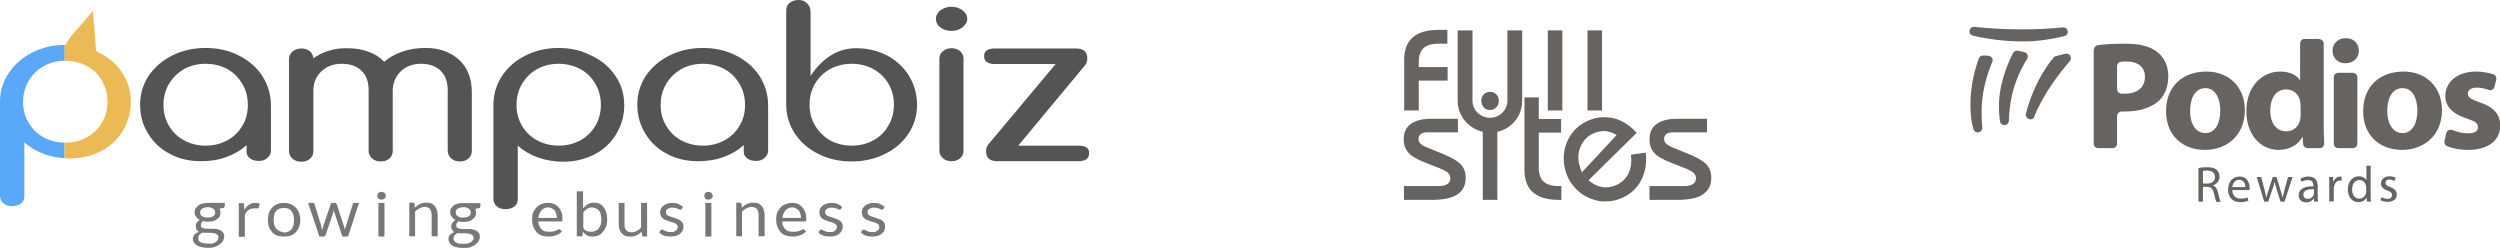
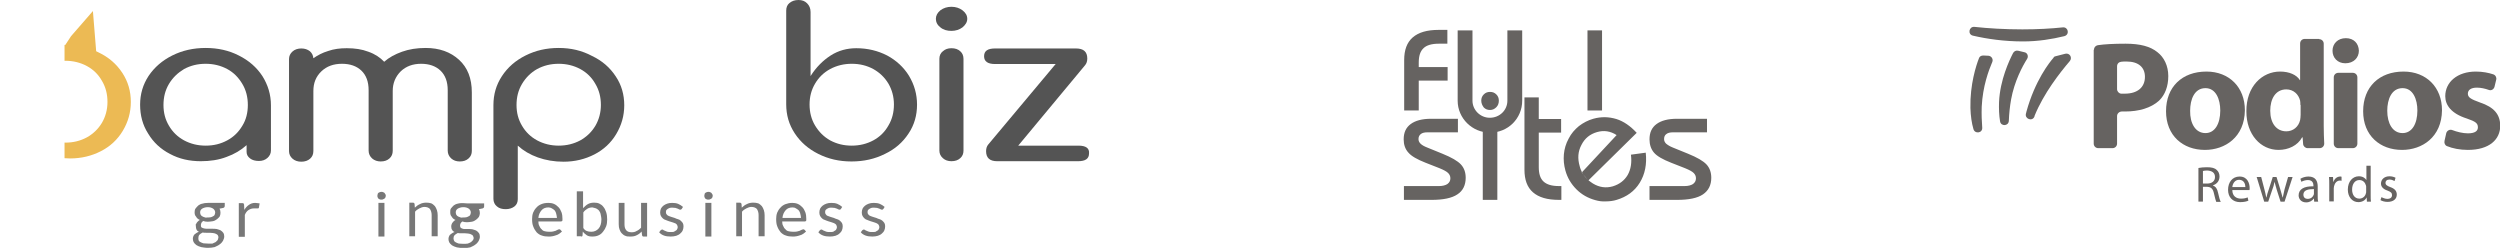
<svg xmlns="http://www.w3.org/2000/svg" version="1.1" id="Capa_1" x="0px" y="0px" viewBox="0 0 995.6 98.7" style="enable-background:new 0 0 995.6 98.7;" xml:space="preserve">
  <style type="text/css">
	.st0{fill-rule:evenodd;clip-rule:evenodd;fill:#545454;}
	.st1{fill-rule:evenodd;clip-rule:evenodd;fill:#5AA8FA;}
	.st2{fill-rule:evenodd;clip-rule:evenodd;fill:#777777;}
	.st3{fill-rule:evenodd;clip-rule:evenodd;fill:#ECBA54;}
	.st4{fill-rule:evenodd;clip-rule:evenodd;fill:#666361;}
	.st5{fill:#666361;}
</style>
  <g>
    <g>
      <path class="st0" d="M81.9,58c-3.1,0-6-0.7-8.6-2.1c-2.6-1.4-4.6-3.4-6-5.8c-1.5-2.5-2.2-5.2-2.2-8.3c0-3.1,0.7-5.9,2.2-8.4    c1.5-2.5,3.5-4.4,6-5.9c2.6-1.4,5.4-2.1,8.6-2.1c3.1,0,6,0.7,8.6,2.1c2.6,1.4,4.5,3.4,6,5.9c1.5,2.5,2.2,5.3,2.2,8.4    c0,3.1-0.7,5.9-2.2,8.3c-1.5,2.5-3.4,4.4-6,5.8C87.9,57.3,85.1,58,81.9,58z M81.9,19.1c-4.9,0-9.3,1-13.3,3c-4,2-7.1,4.7-9.4,8.1    c-2.3,3.5-3.4,7.3-3.4,11.5c0,4.2,1,8.1,3.2,11.5c2.1,3.5,5,6.2,8.7,8.1c3.7,2,7.8,2.9,12.3,2.9c3.6,0,7.1-0.5,10.2-1.7    c3.1-1.1,5.8-2.7,8-4.7v2.7c0,1.1,0.5,1.9,1.4,2.6c0.9,0.7,2.1,1,3.5,1c1.4,0,2.5-0.4,3.4-1.2c0.9-0.8,1.4-1.8,1.4-3V41.9    c0-4.2-1.2-8.1-3.4-11.6c-2.3-3.5-5.4-6.2-9.4-8.2C91.2,20.1,86.8,19.1,81.9,19.1z" />
      <path class="st0" d="M169.5,19.1c-3.5,0-6.6,0.5-9.4,1.5c-2.8,1-5.2,2.3-7.1,4c-1.6-1.7-3.7-3.1-6.3-4c-2.6-1-5.4-1.4-8.6-1.4    c-2.7,0-5.1,0.3-7.4,1.1c-2.3,0.7-4.2,1.7-5.9,2.9c-0.1-1.2-0.6-2.1-1.4-2.8c-0.9-0.7-2-1.1-3.4-1.1c-1.4,0-2.6,0.4-3.5,1.2    s-1.4,1.8-1.4,3v36.7c0,1.2,0.5,2.2,1.4,3c0.9,0.8,2.1,1.2,3.5,1.2c1.4,0,2.6-0.4,3.5-1.2c0.9-0.8,1.3-1.8,1.3-3.1V36.2    c0-3.1,1-5.7,3.2-7.8c2.1-2,4.8-3,8.2-3c3.2,0,5.8,0.9,7.7,2.7c1.9,1.8,2.9,4.4,2.9,7.8V60c0,1.2,0.5,2.3,1.4,3.1    c0.9,0.8,2.1,1.2,3.4,1.2c1.5,0,2.6-0.4,3.5-1.2c0.9-0.8,1.3-1.8,1.3-3.1V36.2c0-3.1,1.1-5.7,3.2-7.8c2.1-2,4.8-3,8.1-3    c3.2,0,5.8,0.9,7.7,2.7c1.9,1.8,2.9,4.4,2.9,7.8V60c0,1.2,0.5,2.3,1.4,3.1c0.9,0.8,2,1.2,3.4,1.2c1.5,0,2.6-0.4,3.5-1.2    c0.9-0.8,1.3-1.8,1.3-3V36.8c0-5.6-1.7-9.9-5.1-13C179.4,20.7,175,19.1,169.5,19.1z" />
      <path class="st0" d="M222.5,58c-3.1,0-6-0.7-8.6-2.1c-2.6-1.4-4.6-3.4-6-5.8c-1.5-2.5-2.2-5.2-2.2-8.3c0-3.1,0.7-5.9,2.2-8.4    s3.5-4.5,6-5.9c2.6-1.4,5.4-2.1,8.6-2.1c3.1,0,6,0.7,8.6,2.1c2.6,1.4,4.6,3.4,6,5.9c1.5,2.5,2.2,5.3,2.2,8.4    c0,3.1-0.8,5.9-2.2,8.3c-1.5,2.5-3.5,4.4-6,5.8C228.5,57.3,225.6,58,222.5,58z M222.5,19.1c-4.9,0-9.2,1-13.2,3    c-4,2-7.1,4.7-9.4,8.2c-2.3,3.5-3.4,7.3-3.4,11.6v37.3c0,1.2,0.5,2.3,1.4,3c0.9,0.8,2.1,1.1,3.5,1.1c1.4,0,2.6-0.4,3.5-1.1    c0.9-0.7,1.3-1.7,1.3-2.9V58c2.2,2,4.9,3.6,8,4.7c3.1,1.1,6.5,1.7,10.2,1.7c4.5,0,8.6-1,12.3-2.9c3.7-1.9,6.6-4.6,8.7-8.1    c2.1-3.5,3.2-7.3,3.2-11.5s-1.1-8.1-3.4-11.5c-2.3-3.5-5.4-6.2-9.4-8.1C231.7,20.1,227.3,19.1,222.5,19.1z" />
-       <path class="st0" d="M279.9,58c-3.1,0-6-0.7-8.6-2.1c-2.6-1.4-4.6-3.4-6-5.8c-1.5-2.5-2.2-5.2-2.2-8.3c0-3.1,0.7-5.9,2.2-8.4    c1.5-2.5,3.5-4.4,6-5.9c2.6-1.4,5.4-2.1,8.6-2.1c3.1,0,6,0.7,8.6,2.1c2.6,1.4,4.5,3.4,6,5.9c1.5,2.5,2.2,5.3,2.2,8.4    c0,3.1-0.7,5.9-2.2,8.3c-1.5,2.5-3.4,4.4-6,5.8C285.9,57.3,283.1,58,279.9,58z M279.9,19.1c-4.9,0-9.3,1-13.3,3    c-4,2-7.1,4.7-9.4,8.1c-2.3,3.5-3.4,7.3-3.4,11.5c0,4.2,1.1,8.1,3.2,11.5c2.1,3.5,5,6.2,8.7,8.1c3.7,2,7.8,2.9,12.3,2.9    c3.6,0,7-0.5,10.2-1.7c3.1-1.1,5.8-2.7,8-4.7v2.7c0,1.1,0.5,1.9,1.4,2.6c0.9,0.7,2.1,1,3.5,1c1.4,0,2.5-0.4,3.4-1.2    c0.9-0.8,1.4-1.8,1.4-3V41.9c0-4.2-1.2-8.1-3.4-11.6c-2.3-3.5-5.4-6.2-9.4-8.2C289.2,20.1,284.8,19.1,279.9,19.1z" />
      <path class="st0" d="M339.2,58c3.1,0,6-0.7,8.6-2.1c2.6-1.4,4.6-3.4,6-5.9c1.5-2.5,2.2-5.3,2.2-8.4c0-3.1-0.8-5.9-2.2-8.3    c-1.5-2.5-3.5-4.4-6-5.8c-2.6-1.4-5.4-2.1-8.6-2.1c-3.1,0-6,0.7-8.6,2.1c-2.6,1.4-4.6,3.4-6,5.8c-1.5,2.5-2.2,5.3-2.2,8.3    c0,3.1,0.7,5.9,2.2,8.4c1.5,2.5,3.5,4.5,6,5.9C333.2,57.3,336,58,339.2,58z M318,0c1.4,0,2.5,0.4,3.4,1.3s1.4,2,1.4,3.5v25.5    c2.2-3.5,4.9-6.2,8-8.2c3.1-2,6.6-2.9,10.2-2.9c4.5,0,8.6,1,12.3,2.9c3.7,2,6.6,4.7,8.7,8.1c2.1,3.5,3.2,7.3,3.2,11.5    c0,4.2-1.1,8.1-3.4,11.5c-2.3,3.5-5.4,6.2-9.4,8.1c-4,2-8.4,3-13.3,3c-4.9,0-9.2-1-13.2-3c-4-2-7.1-4.7-9.4-8.2    c-2.3-3.5-3.4-7.3-3.4-11.6V4.2c0-1.2,0.4-2.3,1.3-3C315.4,0.4,316.5,0,318,0z" />
      <path class="st0" d="M378.9,2.7c-1.7,0-3.2,0.5-4.4,1.4c-1.2,1-1.8,2.1-1.8,3.4c0,1.3,0.6,2.5,1.8,3.4c1.2,1,2.7,1.4,4.4,1.4    c1.7,0,3.2-0.5,4.4-1.4c1.2-1,1.9-2.1,1.9-3.4c0-1.3-0.6-2.4-1.9-3.4C382.1,3.2,380.6,2.7,378.9,2.7z M374.1,23.4V60    c0,1.2,0.5,2.2,1.4,3c0.9,0.8,2,1.2,3.4,1.2c1.5,0,2.6-0.4,3.5-1.2c0.9-0.8,1.3-1.8,1.3-3V23.4c0-1.3-0.5-2.3-1.3-3    c-0.9-0.8-2-1.2-3.5-1.2c-1.4,0-2.5,0.4-3.4,1.2C374.6,21.1,374.1,22.1,374.1,23.4z" />
      <path class="st0" d="M429.5,58h-24l26.6-32c0.6-0.7,0.9-1.6,0.9-2.7c0-2.7-1.5-4-4.5-4h-32.2c-3,0-4.4,1-4.4,3.1    c0,2.1,1.5,3.1,4.4,3.1h24.1l-26.8,32c-0.6,0.7-0.9,1.6-0.9,2.7c0,2.7,1.5,4,4.4,4h32.2c3,0,4.4-1,4.4-3.1    C433.9,59,432.4,58,429.5,58z" />
    </g>
-     <path class="st1" d="M17.5,26.3c2.5-1.4,5.2-2.1,8.3-2.1v-6.3c-4.7,0-9,1-12.9,3c-4,2-7.1,4.7-9.4,8.2C1.1,32.5,0,36.4,0,40.6V78   c0,1.3,0.5,2.3,1.4,3c0.9,0.8,2.1,1.1,3.5,1.1c1.4,0,2.6-0.4,3.5-1.1c0.9-0.7,1.3-1.7,1.3-2.9V56.7c2.2,2,4.9,3.6,8,4.7   c2.5,0.9,5.2,1.4,8,1.6v-6.2c-3,0-5.8-0.7-8.3-2.1c-2.6-1.4-4.6-3.4-6-5.8c-1.5-2.5-2.2-5.2-2.2-8.3c0-3.1,0.7-5.9,2.2-8.4   C12.9,29.7,14.9,27.7,17.5,26.3z" />
    <g>
      <path class="st2" d="M81.4,86.5c-0.4-0.1-0.6-0.2-0.9-0.4c-0.3-0.1-0.4-0.4-0.6-0.6c-0.1-0.3-0.2-0.6-0.2-0.9    c0-0.6,0.2-1.1,0.8-1.5c0.5-0.3,1.3-0.6,2.2-0.6c0.9,0,1.6,0.2,2.2,0.6c0.5,0.4,0.8,0.9,0.8,1.5c0,0.3-0.1,0.6-0.2,0.9    c-0.1,0.3-0.3,0.5-0.6,0.6c-0.3,0.2-0.6,0.3-0.9,0.4c-0.4,0.1-0.8,0.1-1.3,0.1C82.2,86.7,81.8,86.7,81.4,86.5z M86.7,95.6    c-0.2,0.2-0.5,0.5-0.8,0.8c-0.4,0.2-0.8,0.4-1.3,0.6C84,97,83.5,97,82.8,97c-0.7,0-1.3-0.1-1.8-0.1c-0.5-0.2-0.9-0.3-1.2-0.5    c-0.4-0.2-0.6-0.4-0.7-0.7C79,95.4,79,95.1,79,94.8c0-0.6,0.1-0.9,0.4-1.3c0.3-0.3,0.7-0.6,1.3-0.9c0.4,0.1,0.9,0.1,1.4,0.1h1.4    c0.4,0,0.9,0.1,1.3,0.1c0.4,0.1,0.8,0.1,1.1,0.3c0.3,0.1,0.6,0.3,0.8,0.5c0.1,0.3,0.3,0.6,0.3,0.8C87,94.8,86.8,95.2,86.7,95.6z     M80.6,81.1c-0.6,0.1-1.2,0.4-1.6,0.7c-0.4,0.4-0.8,0.8-1.1,1.2c-0.3,0.4-0.4,0.9-0.4,1.5c0,0.7,0.1,1.3,0.6,1.8    c0.3,0.6,0.8,1,1.5,1.3c-0.3,0.1-0.6,0.4-0.8,0.6c-0.2,0.2-0.4,0.4-0.5,0.6c-0.1,0.3-0.3,0.5-0.4,0.7C78,89.7,78,89.9,78,90.1    c0,0.6,0.1,1,0.3,1.4c0.2,0.4,0.5,0.6,0.9,0.8c-0.8,0.3-1.3,0.7-1.8,1.1c-0.4,0.5-0.6,1.1-0.6,1.7c0,0.4,0.1,0.9,0.3,1.3    c0.2,0.4,0.6,0.8,1.1,1.2c0.5,0.3,1.1,0.6,1.9,0.8c0.7,0.1,1.6,0.3,2.7,0.3c1,0,1.8-0.1,2.7-0.3c0.8-0.4,1.4-0.6,2-1.1    c0.6-0.4,1-0.9,1.3-1.4c0.3-0.6,0.5-1.2,0.5-1.7s-0.1-1.1-0.4-1.5c-0.3-0.4-0.6-0.7-1.1-1c-0.4-0.2-0.9-0.3-1.5-0.5    c-0.6-0.1-1.1-0.1-1.7-0.1h-1.7c-0.6,0-1.1,0-1.5-0.1c-0.4-0.1-0.8-0.2-1.1-0.4c-0.3-0.2-0.3-0.6-0.3-1c0-0.3,0.1-0.5,0.2-0.8    c0.1-0.3,0.4-0.5,0.7-0.8c0.6,0.2,1.1,0.3,1.8,0.3c0.7,0,1.3-0.1,2-0.2c0.6-0.1,1.2-0.4,1.7-0.8c0.4-0.3,0.8-0.7,1.1-1.1    c0.2-0.4,0.3-1,0.3-1.5c0-0.6-0.1-1.1-0.4-1.6l1.5-0.3c0.3-0.1,0.6-0.3,0.6-0.8v-1.2h-3.7h-1.4h-1.6    C81.9,80.8,81.2,80.9,80.6,81.1z" />
      <path class="st2" d="M97.5,94.2v-8.6c0.3-0.8,0.8-1.5,1.4-1.9c0.6-0.4,1.3-0.7,2.1-0.7h1.1h0.6c0.2,0,0.4-0.1,0.4-0.3l0.3-1.7    c-0.3,0-0.6-0.1-0.8-0.1c-0.3,0-0.6-0.1-1-0.1c-1,0-1.8,0.3-2.5,0.8c-0.7,0.5-1.3,1.1-1.8,2l-0.1-2.1c-0.1-0.2-0.1-0.3-0.2-0.5    c-0.1-0.1-0.3-0.1-0.5-0.1h-1.4v13.4H97.5z" />
-       <path class="st2" d="M111.3,92c-0.5-0.2-0.9-0.6-1.3-1c-0.4-0.4-0.6-0.9-0.8-1.5c-0.1-0.6-0.2-1.3-0.2-2c0-0.7,0.1-1.4,0.2-2    c0.1-0.6,0.4-1.1,0.8-1.5c0.3-0.4,0.8-0.7,1.3-0.9c0.5-0.2,1.1-0.3,1.8-0.3c1.3,0,2.3,0.4,3,1.3c0.6,0.8,1,2,1,3.6    c0,1.5-0.3,2.7-1,3.6c-0.7,0.8-1.7,1.3-3,1.3C112.4,92.3,111.8,92.3,111.3,92z M110.4,81.3c-0.8,0.3-1.5,0.8-2,1.4    c-0.6,0.6-1.1,1.3-1.3,2.1c-0.3,0.8-0.4,1.7-0.4,2.7c0,1.1,0.1,2,0.4,2.8c0.3,0.8,0.8,1.6,1.3,2.2c0.6,0.6,1.2,1.1,2,1.3    c0.8,0.3,1.7,0.4,2.7,0.4c1,0,1.8-0.1,2.7-0.4c0.8-0.3,1.5-0.8,2-1.3c0.6-0.6,1-1.3,1.3-2.2s0.5-1.7,0.5-2.8c0-1-0.2-1.9-0.5-2.7    s-0.7-1.5-1.3-2.1c-0.6-0.6-1.3-1.1-2-1.4c-0.8-0.3-1.7-0.5-2.7-0.5C112,80.8,111.1,81,110.4,81.3z" />
-       <path class="st2" d="M127.2,94.2h1.8c0.3,0,0.4-0.1,0.6-0.4l3.1-9.1c0-0.2,0.1-0.4,0.1-0.6c0-0.2,0.1-0.4,0.1-0.6    c0,0.2,0.1,0.4,0.1,0.6c0,0.2,0.1,0.4,0.2,0.6l3,9.1c0.1,0.3,0.2,0.4,0.5,0.4h1.9l4.4-13.4h-1.8c-0.2,0-0.3,0.1-0.5,0.1    c-0.1,0.1-0.2,0.2-0.2,0.4l-2.7,8.6c-0.1,0.3-0.2,0.6-0.3,0.9c-0.1,0.3-0.1,0.6-0.1,0.9l-0.2-0.8c-0.1-0.3-0.2-0.6-0.3-1l-2.8-8.6    c-0.1-0.1-0.1-0.2-0.3-0.4c-0.1-0.1-0.3-0.1-0.4-0.1h-1c-0.2,0-0.3,0.1-0.5,0.1c-0.1,0.1-0.2,0.2-0.2,0.4l-2.9,8.6    c-0.1,0.3-0.2,0.7-0.3,1c-0.1,0.3-0.2,0.6-0.2,0.8l-0.2-0.8c-0.1-0.3-0.1-0.6-0.2-1l-2.6-8.6c-0.1-0.1-0.1-0.2-0.3-0.4    c-0.1-0.1-0.3-0.1-0.4-0.1h-1.9L127.2,94.2z" />
      <path class="st2" d="M153.5,77.4c-0.1-0.2-0.3-0.4-0.4-0.6c-0.1-0.1-0.4-0.2-0.6-0.3c-0.2-0.1-0.4-0.1-0.6-0.1    c-0.3,0-0.5,0.1-0.6,0.1c-0.2,0.1-0.4,0.2-0.6,0.3c-0.1,0.1-0.3,0.3-0.3,0.6c-0.1,0.2-0.1,0.4-0.1,0.6c0,0.2,0,0.4,0.1,0.6    c0.1,0.2,0.2,0.3,0.3,0.5c0.1,0.1,0.4,0.3,0.6,0.3c0.1,0.1,0.3,0.1,0.6,0.1c0.2,0,0.4,0,0.6-0.1c0.2-0.1,0.4-0.2,0.6-0.3    c0.1-0.1,0.3-0.3,0.4-0.5c0.1-0.2,0.1-0.4,0.1-0.6C153.7,77.8,153.6,77.6,153.5,77.4z M150.7,80.8v13.4h2.4V80.8H150.7z" />
      <path class="st2" d="M165.3,94.2v-9.9c0.5-0.6,1.1-1,1.7-1.3c0.6-0.3,1.3-0.6,2-0.6c1,0,1.7,0.3,2.2,0.8c0.4,0.6,0.7,1.4,0.7,2.4    v8.5h2.4v-8.4c0-0.7-0.1-1.4-0.3-2c-0.2-0.6-0.5-1.2-0.8-1.6c-0.4-0.4-0.8-0.8-1.4-1.1c-0.6-0.2-1.3-0.3-2-0.3    c-1,0-1.9,0.2-2.6,0.6c-0.7,0.3-1.4,0.8-2,1.4l-0.1-1.5c-0.1-0.3-0.3-0.5-0.7-0.5h-1.4v13.4H165.3z" />
-       <path class="st2" d="M183.2,86.5c-0.4-0.1-0.6-0.2-0.9-0.4c-0.3-0.1-0.4-0.4-0.6-0.6c-0.1-0.3-0.2-0.6-0.2-0.9    c0-0.6,0.2-1.1,0.8-1.5c0.5-0.3,1.3-0.6,2.2-0.6c0.9,0,1.6,0.2,2.2,0.6c0.5,0.4,0.8,0.9,0.8,1.5c0,0.3-0.1,0.6-0.2,0.9    c-0.1,0.3-0.3,0.5-0.6,0.6c-0.3,0.2-0.6,0.3-0.9,0.4c-0.4,0.1-0.8,0.1-1.3,0.1C184,86.7,183.5,86.7,183.2,86.5z M188.4,95.6    c-0.2,0.2-0.5,0.5-0.8,0.8c-0.3,0.2-0.8,0.4-1.3,0.6c-0.6,0.1-1.1,0.1-1.8,0.1c-0.7,0-1.3-0.1-1.8-0.1c-0.5-0.2-0.9-0.3-1.2-0.5    c-0.4-0.2-0.6-0.4-0.7-0.7c-0.1-0.3-0.2-0.6-0.2-0.8c0-0.6,0.1-0.9,0.4-1.3c0.3-0.3,0.7-0.6,1.3-0.9c0.4,0.1,0.9,0.1,1.4,0.1h1.4    c0.4,0,0.9,0.1,1.3,0.1c0.4,0.1,0.8,0.1,1.1,0.3c0.3,0.1,0.6,0.3,0.8,0.5c0.1,0.3,0.3,0.6,0.3,0.8    C188.7,94.8,188.6,95.2,188.4,95.6z M182.3,81.1c-0.6,0.1-1.2,0.4-1.6,0.7c-0.4,0.4-0.8,0.8-1.1,1.2c-0.3,0.4-0.3,0.9-0.3,1.5    c0,0.7,0.1,1.3,0.6,1.8c0.3,0.6,0.8,1,1.5,1.3c-0.3,0.1-0.6,0.4-0.8,0.6c-0.2,0.2-0.3,0.4-0.5,0.6c-0.1,0.3-0.3,0.5-0.3,0.7    c-0.1,0.3-0.1,0.5-0.1,0.7c0,0.6,0.1,1,0.4,1.4c0.2,0.4,0.5,0.6,0.9,0.8c-0.8,0.3-1.3,0.7-1.8,1.1c-0.4,0.5-0.6,1.1-0.6,1.7    c0,0.4,0.1,0.9,0.3,1.3c0.2,0.4,0.6,0.8,1.1,1.2c0.5,0.3,1.1,0.6,1.9,0.8c0.7,0.1,1.6,0.3,2.7,0.3c1,0,1.8-0.1,2.7-0.3    c0.8-0.4,1.4-0.6,2-1.1c0.6-0.4,1-0.9,1.3-1.4c0.3-0.6,0.5-1.2,0.5-1.7s-0.1-1.1-0.4-1.5c-0.3-0.4-0.6-0.7-1.1-1    c-0.4-0.2-0.9-0.3-1.5-0.5c-0.6-0.1-1.1-0.1-1.7-0.1h-1.7c-0.6,0-1.1,0-1.5-0.1c-0.4-0.1-0.8-0.2-1.1-0.4s-0.4-0.6-0.4-1    c0-0.3,0.1-0.5,0.2-0.8c0.1-0.3,0.4-0.5,0.7-0.8c0.6,0.2,1.1,0.3,1.8,0.3c0.7,0,1.3-0.1,2-0.2c0.6-0.1,1.2-0.4,1.7-0.8    c0.4-0.3,0.8-0.7,1.1-1.1c0.2-0.4,0.4-1,0.4-1.5c0-0.6-0.1-1.1-0.4-1.6l1.5-0.3c0.3-0.1,0.6-0.3,0.6-0.8v-1.2h-3.7h-1.4h-1.6    C183.7,80.8,183,80.9,182.3,81.1z" />
+       <path class="st2" d="M183.2,86.5c-0.4-0.1-0.6-0.2-0.9-0.4c-0.3-0.1-0.4-0.4-0.6-0.6c-0.1-0.3-0.2-0.6-0.2-0.9    c0-0.6,0.2-1.1,0.8-1.5c0.5-0.3,1.3-0.6,2.2-0.6c0.9,0,1.6,0.2,2.2,0.6c0.5,0.4,0.8,0.9,0.8,1.5c0,0.3-0.1,0.6-0.2,0.9    c-0.1,0.3-0.3,0.5-0.6,0.6c-0.3,0.2-0.6,0.3-0.9,0.4c-0.4,0.1-0.8,0.1-1.3,0.1C184,86.7,183.5,86.7,183.2,86.5z M188.4,95.6    c-0.2,0.2-0.5,0.5-0.8,0.8c-0.3,0.2-0.8,0.4-1.3,0.6c-0.6,0.1-1.1,0.1-1.8,0.1c-0.7,0-1.3-0.1-1.8-0.1c-0.5-0.2-0.9-0.3-1.2-0.5    c-0.4-0.2-0.6-0.4-0.7-0.7c-0.1-0.3-0.2-0.6-0.2-0.8c0-0.6,0.1-0.9,0.4-1.3c0.3-0.3,0.7-0.6,1.3-0.9c0.4,0.1,0.9,0.1,1.4,0.1h1.4    c0.4,0,0.9,0.1,1.3,0.1c0.4,0.1,0.8,0.1,1.1,0.3c0.3,0.1,0.6,0.3,0.8,0.5c0.1,0.3,0.3,0.6,0.3,0.8    C188.7,94.8,188.6,95.2,188.4,95.6z M182.3,81.1c-0.6,0.1-1.2,0.4-1.6,0.7c-0.4,0.4-0.8,0.8-1.1,1.2c-0.3,0.4-0.3,0.9-0.3,1.5    c0,0.7,0.1,1.3,0.6,1.8c0.3,0.6,0.8,1,1.5,1.3c-0.3,0.1-0.6,0.4-0.8,0.6c-0.2,0.2-0.3,0.4-0.5,0.6c-0.1,0.3-0.3,0.5-0.3,0.7    c-0.1,0.3-0.1,0.5-0.1,0.7c0,0.6,0.1,1,0.4,1.4c0.2,0.4,0.5,0.6,0.9,0.8c-0.8,0.3-1.3,0.7-1.8,1.1c-0.4,0.5-0.6,1.1-0.6,1.7    c0,0.4,0.1,0.9,0.3,1.3c0.2,0.4,0.6,0.8,1.1,1.2c0.5,0.3,1.1,0.6,1.9,0.8c0.7,0.1,1.6,0.3,2.7,0.3c1,0,1.8-0.1,2.7-0.3    c0.8-0.4,1.4-0.6,2-1.1c0.6-0.4,1-0.9,1.3-1.4c0.3-0.6,0.5-1.2,0.5-1.7s-0.1-1.1-0.4-1.5c-0.3-0.4-0.6-0.7-1.1-1    c-0.4-0.2-0.9-0.3-1.5-0.5c-0.6-0.1-1.1-0.1-1.7-0.1h-1.7c-0.4-0.1-0.8-0.2-1.1-0.4s-0.4-0.6-0.4-1    c0-0.3,0.1-0.5,0.2-0.8c0.1-0.3,0.4-0.5,0.7-0.8c0.6,0.2,1.1,0.3,1.8,0.3c0.7,0,1.3-0.1,2-0.2c0.6-0.1,1.2-0.4,1.7-0.8    c0.4-0.3,0.8-0.7,1.1-1.1c0.2-0.4,0.4-1,0.4-1.5c0-0.6-0.1-1.1-0.4-1.6l1.5-0.3c0.3-0.1,0.6-0.3,0.6-0.8v-1.2h-3.7h-1.4h-1.6    C183.7,80.8,183,80.9,182.3,81.1z" />
      <path class="st2" d="M219.8,83c0.4,0.2,0.8,0.5,1.1,0.8c0.3,0.4,0.5,0.8,0.6,1.3c0.1,0.6,0.3,1.1,0.3,1.7h-7.4    c0.1-1.3,0.6-2.3,1.3-3.1c0.6-0.7,1.5-1.1,2.7-1.1C218.8,82.6,219.3,82.7,219.8,83z M215.6,81.3c-0.8,0.3-1.5,0.8-2,1.4    c-0.6,0.6-1,1.3-1.3,2c-0.3,0.8-0.4,1.7-0.4,2.5c0,1.2,0.1,2.2,0.5,3.1c0.3,0.8,0.8,1.6,1.3,2.2c0.6,0.6,1.3,1.1,2.1,1.3    c0.8,0.3,1.6,0.4,2.6,0.4c0.5,0,1,0,1.5-0.1c0.5-0.1,1-0.2,1.5-0.4c0.4-0.1,0.9-0.3,1.3-0.6c0.4-0.3,0.8-0.6,1.1-0.9l-0.6-0.7    c-0.1-0.1-0.3-0.2-0.5-0.2s-0.3,0.1-0.6,0.2c-0.2,0.1-0.5,0.2-0.8,0.4c-0.4,0.1-0.7,0.2-1.1,0.3c-0.4,0.1-1,0.1-1.5,0.1    c-0.7,0-1.3-0.1-1.7-0.2c-0.6-0.1-1-0.4-1.3-0.8c-0.4-0.3-0.7-0.8-0.9-1.3c-0.3-0.5-0.4-1.1-0.4-1.8h9c0.2,0,0.3-0.1,0.5-0.2    c0.1-0.1,0.1-0.3,0.1-0.8c0-1-0.1-1.9-0.4-2.7c-0.3-0.8-0.7-1.5-1.2-2c-0.6-0.6-1.1-1-1.8-1.3c-0.7-0.3-1.5-0.4-2.2-0.4    C217.2,80.8,216.3,81,215.6,81.3z" />
      <path class="st2" d="M237.4,83c0.4,0.2,0.8,0.5,1.1,0.8c0.3,0.4,0.6,0.9,0.7,1.5c0.1,0.6,0.3,1.3,0.3,2.1c0,1.6-0.4,2.8-1.1,3.6    c-0.7,0.8-1.7,1.3-2.9,1.3c-0.7,0-1.3-0.1-1.8-0.3c-0.6-0.2-1-0.6-1.4-1.2v-6.2c0.4-0.6,1-1.1,1.5-1.4c0.6-0.4,1.3-0.6,2.1-0.6    C236.5,82.7,237,82.9,237.4,83z M231.4,94.2c0.4,0,0.6-0.1,0.6-0.6l0.1-1.4c0.4,0.6,1,1.1,1.6,1.5c0.6,0.4,1.3,0.5,2.2,0.5    c0.8,0,1.7-0.1,2.5-0.5c0.7-0.3,1.3-0.8,1.8-1.5c0.5-0.6,0.9-1.3,1.2-2.1s0.4-1.7,0.4-2.7c0-1-0.1-2-0.4-2.9s-0.6-1.5-1.1-2.1    c-0.4-0.6-1-1-1.6-1.3c-0.6-0.3-1.3-0.4-2.1-0.4c-1,0-1.8,0.2-2.5,0.6c-0.7,0.4-1.3,1-1.9,1.6v-6.7h-2.5v17.9H231.4z" />
      <path class="st2" d="M246.4,80.8v8.5c0,0.8,0.1,1.5,0.3,2c0.2,0.6,0.5,1.2,0.9,1.6c0.4,0.4,0.8,0.8,1.4,1c0.6,0.3,1.3,0.3,2,0.3    c0.9,0,1.8-0.1,2.5-0.5c0.7-0.3,1.4-0.8,2-1.5l0.2,1.5c0.1,0.4,0.3,0.5,0.6,0.5h1.4V80.8h-2.4v9.9c-0.6,0.6-1.1,1-1.8,1.3    c-0.6,0.4-1.3,0.5-2,0.5c-1,0-1.7-0.3-2.1-0.8c-0.5-0.6-0.7-1.3-0.7-2.4v-8.5H246.4z" />
      <path class="st2" d="M272,82.4c-0.6-0.5-1.2-0.9-1.9-1.2c-0.7-0.3-1.5-0.4-2.4-0.4c-0.8,0-1.5,0.1-2,0.3c-0.6,0.2-1.1,0.5-1.5,0.8    c-0.4,0.3-0.8,0.8-1,1.2c-0.2,0.5-0.3,1-0.3,1.5c0,0.6,0.1,1,0.3,1.4c0.2,0.4,0.5,0.7,0.8,1c0.3,0.3,0.7,0.5,1.1,0.6    c0.4,0.2,0.8,0.3,1.3,0.5c0.4,0.1,0.9,0.3,1.3,0.4c0.4,0.1,0.8,0.3,1.1,0.4c0.4,0.1,0.6,0.4,0.8,0.6c0.1,0.3,0.3,0.6,0.3,0.9    c0,0.3-0.1,0.6-0.2,0.8c-0.1,0.3-0.3,0.5-0.5,0.6c-0.3,0.2-0.6,0.3-0.8,0.5c-0.4,0.1-0.8,0.1-1.2,0.1c-0.6,0-1.1,0-1.4-0.1    c-0.4-0.1-0.7-0.3-1-0.4c-0.3-0.1-0.5-0.2-0.6-0.3c-0.1-0.1-0.3-0.2-0.5-0.2c-0.1,0-0.3,0.1-0.3,0.1c-0.1,0.1-0.2,0.1-0.3,0.2    l-0.6,0.8c0.5,0.6,1.1,1,1.9,1.3c0.8,0.3,1.7,0.4,2.7,0.4c0.8,0,1.5-0.1,2.2-0.3c0.6-0.2,1.2-0.5,1.6-0.9c0.4-0.3,0.8-0.8,1-1.3    c0.2-0.5,0.3-1,0.3-1.6c0-0.5-0.1-0.9-0.3-1.3c-0.2-0.3-0.5-0.6-0.8-0.9c-0.3-0.3-0.7-0.5-1.1-0.6c-0.4-0.1-0.9-0.3-1.3-0.5    l-1.3-0.4c-0.4-0.1-0.8-0.3-1.1-0.4c-0.3-0.1-0.6-0.3-0.8-0.6c-0.2-0.2-0.3-0.5-0.3-0.8c0-0.3,0-0.5,0.1-0.8    c0.1-0.2,0.3-0.4,0.6-0.6c0.2-0.1,0.5-0.3,0.8-0.4c0.3-0.1,0.7-0.1,1.1-0.1c0.4,0,0.8,0.1,1.2,0.1c0.3,0.1,0.6,0.2,0.9,0.3    c0.2,0.1,0.4,0.2,0.6,0.3c0.1,0.1,0.3,0.1,0.5,0.1c0.2,0,0.3-0.1,0.5-0.3L272,82.4z" />
      <path class="st2" d="M283.7,77.4c-0.1-0.2-0.3-0.4-0.4-0.6c-0.1-0.1-0.4-0.2-0.6-0.3c-0.2-0.1-0.4-0.1-0.6-0.1    c-0.3,0-0.5,0.1-0.6,0.1c-0.2,0.1-0.4,0.2-0.6,0.3c-0.1,0.1-0.3,0.3-0.3,0.6c-0.1,0.2-0.1,0.4-0.1,0.6c0,0.2,0,0.4,0.1,0.6    c0.1,0.2,0.2,0.3,0.3,0.5c0.1,0.1,0.4,0.3,0.6,0.3c0.1,0.1,0.4,0.1,0.6,0.1c0.2,0,0.4,0,0.6-0.1c0.2-0.1,0.4-0.2,0.6-0.3    c0.1-0.1,0.3-0.3,0.4-0.5c0.1-0.2,0.1-0.4,0.1-0.6C283.9,77.8,283.8,77.6,283.7,77.4z M280.9,80.8v13.4h2.4V80.8H280.9z" />
      <path class="st2" d="M295.5,94.2v-9.9c0.5-0.6,1.1-1,1.7-1.3c0.6-0.3,1.3-0.6,2-0.6c1,0,1.7,0.3,2.2,0.8c0.4,0.6,0.7,1.4,0.7,2.4    v8.5h2.4v-8.4c0-0.7-0.1-1.4-0.3-2c-0.2-0.6-0.5-1.2-0.8-1.6c-0.4-0.4-0.8-0.8-1.4-1.1c-0.6-0.2-1.3-0.3-2-0.3    c-1,0-1.9,0.2-2.6,0.6c-0.7,0.3-1.4,0.8-2,1.4l-0.1-1.5c-0.1-0.3-0.4-0.5-0.7-0.5h-1.4v13.4H295.5z" />
      <path class="st2" d="M317,83c0.4,0.2,0.8,0.5,1.1,0.8c0.3,0.4,0.5,0.8,0.6,1.3c0.1,0.6,0.3,1.1,0.3,1.7h-7.4    c0.1-1.3,0.6-2.3,1.3-3.1c0.6-0.7,1.5-1.1,2.7-1.1C316.1,82.6,316.6,82.7,317,83z M312.8,81.3c-0.8,0.3-1.5,0.8-2,1.4    c-0.6,0.6-1,1.3-1.3,2c-0.3,0.8-0.4,1.7-0.4,2.5c0,1.2,0.1,2.2,0.5,3.1c0.3,0.8,0.8,1.6,1.3,2.2c0.6,0.6,1.3,1.1,2.1,1.3    c0.8,0.3,1.6,0.4,2.6,0.4c0.5,0,1,0,1.5-0.1c0.5-0.1,1-0.2,1.5-0.4c0.4-0.1,0.9-0.3,1.3-0.6c0.4-0.3,0.8-0.6,1.1-0.9l-0.6-0.7    c-0.1-0.1-0.4-0.2-0.5-0.2c-0.1,0-0.4,0.1-0.6,0.2c-0.2,0.1-0.5,0.2-0.8,0.4c-0.4,0.1-0.7,0.2-1.1,0.3c-0.4,0.1-1,0.1-1.5,0.1    c-0.7,0-1.3-0.1-1.8-0.2c-0.6-0.1-1-0.4-1.3-0.8c-0.4-0.3-0.7-0.8-0.9-1.3c-0.3-0.5-0.4-1.1-0.4-1.8h9c0.2,0,0.3-0.1,0.5-0.2    c0.1-0.1,0.1-0.3,0.1-0.8c0-1-0.1-1.9-0.4-2.7c-0.3-0.8-0.7-1.5-1.2-2c-0.6-0.6-1.1-1-1.8-1.3c-0.7-0.3-1.5-0.4-2.2-0.4    C314.5,80.8,313.6,81,312.8,81.3z" />
      <path class="st2" d="M335.4,82.4c-0.6-0.5-1.2-0.9-1.9-1.2c-0.7-0.3-1.5-0.4-2.4-0.4c-0.8,0-1.5,0.1-2,0.3    c-0.6,0.2-1.1,0.5-1.5,0.8c-0.4,0.3-0.8,0.8-1,1.2c-0.2,0.5-0.3,1-0.3,1.5c0,0.6,0.1,1,0.3,1.4c0.2,0.4,0.5,0.7,0.8,1    c0.3,0.3,0.7,0.5,1.1,0.6c0.4,0.2,0.8,0.3,1.3,0.5c0.4,0.1,0.9,0.3,1.3,0.4c0.4,0.1,0.8,0.3,1.1,0.4c0.3,0.1,0.6,0.4,0.8,0.6    c0.1,0.3,0.3,0.6,0.3,0.9c0,0.3-0.1,0.6-0.2,0.8c-0.1,0.3-0.3,0.5-0.5,0.6c-0.3,0.2-0.6,0.3-0.8,0.5c-0.3,0.1-0.8,0.1-1.2,0.1    c-0.6,0-1.1,0-1.4-0.1c-0.4-0.1-0.7-0.3-1-0.4c-0.3-0.1-0.5-0.2-0.6-0.3c-0.1-0.1-0.3-0.2-0.5-0.2s-0.3,0.1-0.3,0.1    c-0.1,0.1-0.2,0.1-0.3,0.2l-0.6,0.8c0.5,0.6,1.1,1,1.9,1.3c0.8,0.3,1.7,0.4,2.7,0.4c0.8,0,1.5-0.1,2.2-0.3    c0.6-0.2,1.2-0.5,1.6-0.9c0.4-0.3,0.8-0.8,1-1.3c0.2-0.5,0.3-1,0.3-1.6c0-0.5-0.1-0.9-0.3-1.3c-0.2-0.3-0.5-0.6-0.8-0.9    c-0.4-0.3-0.7-0.5-1.1-0.6c-0.4-0.1-0.9-0.3-1.3-0.5l-1.3-0.4c-0.4-0.1-0.8-0.3-1.1-0.4c-0.4-0.1-0.6-0.3-0.8-0.6    c-0.2-0.2-0.3-0.5-0.3-0.8c0-0.3,0-0.5,0.1-0.8c0.1-0.2,0.3-0.4,0.6-0.6c0.2-0.1,0.5-0.3,0.8-0.4c0.3-0.1,0.7-0.1,1.1-0.1    s0.8,0.1,1.2,0.1c0.3,0.1,0.6,0.2,0.9,0.3c0.2,0.1,0.4,0.2,0.6,0.3c0.1,0.1,0.4,0.1,0.5,0.1c0.2,0,0.4-0.1,0.5-0.3L335.4,82.4z" />
      <path class="st2" d="M352.3,82.4c-0.6-0.5-1.2-0.9-1.9-1.2s-1.5-0.4-2.4-0.4c-0.8,0-1.5,0.1-2,0.3c-0.6,0.2-1.1,0.5-1.5,0.8    c-0.4,0.3-0.8,0.8-1,1.2c-0.2,0.5-0.3,1-0.3,1.5c0,0.6,0.1,1,0.3,1.4c0.2,0.4,0.5,0.7,0.8,1c0.3,0.3,0.7,0.5,1.1,0.6    c0.4,0.2,0.8,0.3,1.3,0.5c0.4,0.1,0.9,0.3,1.3,0.4c0.4,0.1,0.8,0.3,1.1,0.4c0.3,0.1,0.6,0.4,0.8,0.6c0.1,0.3,0.3,0.6,0.3,0.9    c0,0.3-0.1,0.6-0.2,0.8c-0.1,0.3-0.3,0.5-0.5,0.6c-0.3,0.2-0.6,0.3-0.8,0.5c-0.3,0.1-0.8,0.1-1.2,0.1c-0.6,0-1.1,0-1.4-0.1    c-0.4-0.1-0.7-0.3-1-0.4c-0.3-0.1-0.5-0.2-0.6-0.3c-0.1-0.1-0.3-0.2-0.5-0.2c-0.1,0-0.3,0.1-0.3,0.1c-0.1,0.1-0.2,0.1-0.3,0.2    l-0.6,0.8c0.5,0.6,1.1,1,1.9,1.3c0.8,0.3,1.7,0.4,2.7,0.4c0.8,0,1.5-0.1,2.2-0.3c0.6-0.2,1.2-0.5,1.6-0.9c0.4-0.3,0.8-0.8,1-1.3    c0.2-0.5,0.3-1,0.3-1.6c0-0.5-0.1-0.9-0.3-1.3c-0.2-0.3-0.5-0.6-0.8-0.9c-0.4-0.3-0.7-0.5-1.1-0.6c-0.4-0.1-0.9-0.3-1.3-0.5    l-1.3-0.4c-0.4-0.1-0.8-0.3-1.1-0.4c-0.3-0.1-0.6-0.3-0.8-0.6c-0.2-0.2-0.3-0.5-0.3-0.8c0-0.3,0-0.5,0.1-0.8    c0.1-0.2,0.3-0.4,0.6-0.6c0.2-0.1,0.5-0.3,0.8-0.4c0.3-0.1,0.7-0.1,1.1-0.1s0.8,0.1,1.2,0.1c0.3,0.1,0.6,0.2,0.9,0.3    c0.2,0.1,0.4,0.2,0.6,0.3c0.1,0.1,0.4,0.1,0.5,0.1c0.2,0,0.4-0.1,0.5-0.3L352.3,82.4z" />
    </g>
    <path class="st3" d="M48.7,29c-2.3-3.5-5.4-6.2-9.4-8.1c-0.3-0.2-0.7-0.3-1-0.5L37,4.4l-8.7,10L26,17.9c0,0,0,0,0,0l-0.3,0v6.3   l0.3,0c3.1,0,6,0.7,8.6,2.1c2.6,1.4,4.6,3.4,6,5.9c1.5,2.5,2.2,5.3,2.2,8.4c0,3.1-0.8,5.9-2.2,8.3c-1.5,2.5-3.5,4.4-6,5.8   c-2.6,1.4-5.4,2.1-8.6,2.1l-0.3,0V63c0.7,0,1.4,0.1,2.2,0.1c4.5,0,8.6-1,12.3-2.9c3.7-1.9,6.6-4.6,8.7-8.1   c2.1-3.5,3.2-7.3,3.2-11.5C52.1,36.3,51,32.5,48.7,29z" />
  </g>
  <g>
    <path class="st4" d="M589.9,40.1c0-1,0.3-1.8,1-2.5c0.7-0.7,1.5-1,2.5-1c1,0,1.8,0.3,2.5,1c0.7,0.7,1,1.5,1,2.5c0,1-0.3,1.9-1,2.6   c-0.7,0.7-1.5,1.1-2.5,1.1c-1,0-1.8-0.3-2.5-1C590.3,42,589.9,41.1,589.9,40.1z" />
    <g>
      <path class="st4" d="M559.2,44V23.9c0-4,1.1-7,3.4-9c2.3-2,5.7-3,10.3-3h3.5v5.5H573c-2.8,0-4.9,0.6-6.1,1.8    c-1.3,1.2-1.9,3.1-1.9,5.7v1.8h11.5v5.4h-11.5V44H559.2z" />
-       <rect x="616.4" y="12.1" class="st4" width="5.8" height="31.9" />
      <rect x="632.2" y="12.1" class="st4" width="5.8" height="31.9" />
      <path class="st4" d="M590.5,79.6h5.8V47.3l-5.8,0L590.5,79.6z M559.1,74.1v5.5h11c4.6,0,8.1-0.7,10.3-2.2c2.2-1.4,3.3-3.7,3.3-6.6    c0-2.1-0.6-3.9-1.9-5.3c-1.3-1.4-3.7-2.8-7.4-4.3l-5.9-2.4c-1.3-0.5-2.2-1-2.8-1.6c-0.5-0.5-0.8-1.1-0.8-1.8c0-0.9,0.3-1.5,0.9-2    c0.6-0.5,1.5-0.7,2.6-0.7h12.2v-5.4l-10.7,0c-3.5,0-6.2,0.7-8.1,2.1c-1.9,1.4-2.8,3.4-2.8,6.1c0,2.1,0.6,3.9,1.9,5.3    c1.2,1.4,3.5,2.7,6.8,4l5.6,2.2c1.7,0.7,2.8,1.3,3.4,1.9c0.6,0.6,0.9,1.3,0.9,2.1c0,1-0.4,1.7-1.2,2.3c-0.8,0.5-1.9,0.8-3.3,0.8    L559.1,74.1z M607.1,38.7v28.9c0,4,1.1,7,3.4,9c2.3,2,5.7,3,10.3,3h1v-5.5l-1,0c-2.8,0-4.8-0.6-6.1-1.8c-1.3-1.2-1.9-3.1-1.9-5.7    V52.8h8.9v-5.4h-8.9v-8.6H607.1z M651.8,52.9c-2.5-2.7-5.2-4.6-8.1-5.5c-3-0.9-6-1-9.2-0.1c-2.1,0.6-4,1.6-5.7,2.9    c-1.7,1.4-3.1,3-4.1,5c-1.1,2-1.7,4.1-1.9,6.2c-0.2,2.2,0,4.3,0.6,6.5c0.8,2.9,2.3,5.4,4.4,7.5c2.1,2.1,4.6,3.5,7.5,4.3    c1.4,0.4,2.8,0.6,4.3,0.5c1.4,0,2.9-0.2,4.2-0.6c4-1.2,7.1-3.4,9.2-6.8c2.1-3.4,2.9-7.4,2.4-12l-5.9,0.8c0.4,3.1,0,5.8-1.3,8.1    c-1.3,2.2-3.3,3.7-5.9,4.5c-2.8,0.8-5.4,0.4-7.9-1.1c-0.6-0.4-1.2-0.8-1.8-1.3L651.8,52.9z M632.4,71.7L632.4,71.7l-0.2-0.1    L632.4,71.7z M632.3,71.6c-0.7-0.7-1.3-1.5-1.9-2.3L632.3,71.6z M630.4,69.3l-0.5-0.6l0.1-0.1C630.2,68.9,630.3,69.1,630.4,69.3z     M629.1,66.2c-0.9-3.1-0.7-5.9,0.7-8.5c1.3-2.6,3.4-4.3,6.2-5.1c1.4-0.4,2.7-0.5,4-0.3c1.3,0.2,2.6,0.7,3.8,1.5L630,68.6    C629.7,67.9,629.3,67.1,629.1,66.2z M656.9,74.1v5.5h11c4.6,0,8.1-0.7,10.3-2.2c2.2-1.5,3.3-3.7,3.3-6.6c0-2.1-0.6-3.9-1.9-5.3    c-1.3-1.4-3.7-2.8-7.4-4.3l-5.9-2.4c-1.3-0.5-2.2-1.1-2.8-1.6c-0.5-0.5-0.8-1.1-0.8-1.8c0-0.9,0.3-1.6,0.9-2    c0.6-0.5,1.5-0.7,2.6-0.7h13.6v-5.4h-12c-3.5,0-6.2,0.7-8.1,2.1c-1.9,1.4-2.8,3.4-2.8,6.1c0,2.1,0.6,3.9,1.8,5.3    c1.2,1.4,3.5,2.7,6.8,4l5.6,2.2c1.7,0.7,2.8,1.3,3.4,1.9c0.6,0.6,0.9,1.3,0.9,2.1c0,1-0.4,1.7-1.2,2.3c-0.8,0.5-1.9,0.8-3.3,0.8    L656.9,74.1z" />
      <path class="st5" d="M606.2,40.1v-28h-5.9v28h0c0,3.8-3.1,6.8-7,6.8c-3.8,0-6.9-3.1-6.9-6.8h0v-28h-5.9v28l0,0    c0,7,5.8,12.7,12.8,12.7C600.5,52.9,606.2,47.2,606.2,40.1L606.2,40.1z" />
    </g>
  </g>
  <g>
    <g>
      <path class="st5" d="M833.9,19.8c0-0.9,0.6-1.6,1.5-1.8c2.7-0.4,6.3-0.6,11.1-0.6c5.8,0,9.9,1.1,12.7,3.4c2.6,2,4.3,5.4,4.3,9.5    c0,4.1-1.3,7.5-3.7,9.8c-3.2,2.9-8,4.3-13.5,4.3c-0.5,0-0.9,0-1.3,0c-1,0-1.9,0.8-1.9,1.8v11c0,1-0.8,1.8-1.8,1.8h-5.7    c-1,0-1.8-0.8-1.8-1.8V19.8z M843.1,35.5c0,0.9,0.7,1.7,1.6,1.8c0.4,0,0.9,0,1.5,0c5,0,8-2.5,8-6.7c0-3.8-2.6-6.1-7.3-6.1    c-0.9,0-1.6,0-2.2,0.1c-0.9,0.1-1.6,0.8-1.6,1.8V35.5z" />
      <path class="st5" d="M878.1,59.7c-8.8,0-15.5-5.7-15.5-15.4c0-9.7,6.4-15.8,16.1-15.8c9.1,0,15.3,6.3,15.3,15.4    C893.9,54.6,886.1,59.7,878.1,59.7L878.1,59.7z M878.3,53c3.7,0,5.9-3.6,5.9-9c0-4.4-1.7-8.9-5.9-8.9c-4.4,0-6.1,4.5-6.1,9    C872.1,49.1,874.3,53,878.3,53L878.3,53z" />
      <path class="st5" d="M923.6,15.6c1,0,1.8,0.8,1.8,1.8v32.7c0,2.5,0.1,5.1,0.2,7.1c0,1-0.8,1.8-1.8,1.8H919c-0.9,0-1.7-0.7-1.8-1.6    l-0.2-2.7h-0.2c-1.8,3.3-5.5,5-9.4,5c-7.1,0-12.8-6.1-12.8-15.3c-0.1-10,6.3-15.9,13.4-15.9c3.7,0,6.6,1.3,7.9,3.4h0.1V17.3    c0-1,0.8-1.8,1.8-1.8H923.6z M916.1,41.8c0-0.5,0-1.2-0.1-1.7c-0.6-2.5-2.6-4.5-5.5-4.5c-4.3,0-6.4,3.8-6.4,8.5    c0,5,2.5,8.2,6.4,8.2c2.7,0,4.9-1.8,5.5-4.5c0.1-0.6,0.2-1.3,0.2-2.1V41.8z" />
      <path class="st5" d="M934,25.2c-3.1,0-5.1-2.2-5.1-5c0-2.8,2.1-5,5.3-5c3.2,0,5.1,2.1,5.2,5C939.4,23,937.3,25.2,934,25.2    L934,25.2z M929.4,57.2V30.8c0-1,0.8-1.8,1.8-1.8h5.8c1,0,1.8,0.8,1.8,1.8v26.4c0,1-0.8,1.8-1.8,1.8h-5.8    C930.2,59,929.4,58.2,929.4,57.2z" />
      <path class="st5" d="M956.6,59.7c-8.8,0-15.5-5.7-15.5-15.4c0-9.7,6.4-15.8,16.1-15.8c9.1,0,15.3,6.3,15.3,15.4    C972.4,54.6,964.6,59.7,956.6,59.7L956.6,59.7z M956.8,53c3.7,0,5.9-3.6,5.9-9c0-4.4-1.7-8.9-5.9-8.9c-4.4,0-6.1,4.5-6.1,9    C950.7,49.1,952.8,53,956.8,53L956.8,53z" />
      <path class="st5" d="M974.2,53c0.3-1,1.4-1.6,2.4-1.2c1.8,0.7,4.2,1.3,6.2,1.3c2.8,0,4-0.9,4-2.4c0-1.6-0.9-2.3-4.4-3.5    c-6.3-2-8.6-5.4-8.6-8.9c0-5.6,4.8-9.8,12.2-9.8c2.7,0,5.1,0.5,6.9,1.1c0.9,0.3,1.4,1.2,1.2,2.1l-0.7,2.9c-0.3,1-1.3,1.6-2.3,1.2    c-1.4-0.5-3.1-0.9-4.7-0.9c-2.3,0-3.6,0.9-3.6,2.4c0,1.5,1.2,2.2,4.8,3.5c5.7,1.9,8,4.8,8.1,9.2c0,5.6-4.4,9.7-12.9,9.7    c-3.2,0-6.1-0.6-8.3-1.5c-0.8-0.3-1.2-1.2-1-2.1L974.2,53z" />
    </g>
    <g>
      <path class="st5" d="M785.7,14.2c-2.2-0.5-1.6-3.7,0.6-3.5c5.5,0.6,12.1,1,19.1,1c6,0,11.4-0.3,16.1-0.8c2.2-0.2,2.8,2.9,0.6,3.5    c-4.9,1.2-10.5,2.1-16.4,2.1C798.1,16.5,791.3,15.5,785.7,14.2z" />
      <path class="st5" d="M785.9,51.4c0.6,2.1,3.7,1.6,3.5-0.6c-0.2-2.5-0.3-5.3-0.2-8.3c0.4-8.2,2.8-14.5,4.2-17.8    c0.5-1.1-0.3-2.4-1.5-2.5l-2.1-0.1c-0.8,0-1.5,0.4-1.7,1.1c-1.1,2.8-3.6,10.4-3.4,19.8C784.8,46.2,785.2,49,785.9,51.4z" />
      <path class="st5" d="M796.5,48.3c0.3,2.1,3.4,2,3.5-0.2c0.1-2.8,0.4-5.7,0.9-8.5c1.3-7.2,4.5-13.2,6.4-16.2c0.6-1,0.1-2.4-1.1-2.6    l-2.5-0.6c-0.8-0.2-1.6,0.2-2,0.9c-1.5,2.9-5.2,10.7-5.6,19.5C796,43.2,796.1,45.9,796.5,48.3z" />
      <path class="st5" d="M818.6,22.4l3.9-1c1.7-0.4,2.9,1.5,1.8,2.9c-4.1,4.8-10.4,12.9-14,21.7c0,0.1-0.1,0.2-0.1,0.4    c-0.8,2.1-3.9,1-3.4-1.1c0.1-0.2,0.1-0.5,0.2-0.8c3.4-12.4,9.2-19.7,10.8-21.5C817.9,22.6,818.2,22.5,818.6,22.4z" />
    </g>
    <g>
      <path class="st5" d="M875.5,66.9c0.9-0.2,2.2-0.3,3.4-0.3c1.9,0,3.1,0.3,3.9,1.1c0.7,0.6,1.1,1.5,1.1,2.6c0,1.8-1.1,3-2.6,3.5v0.1    c1.1,0.4,1.7,1.3,2,2.8c0.4,1.9,0.8,3.2,1.1,3.7h-1.8c-0.2-0.4-0.5-1.6-0.9-3.3c-0.4-1.9-1.1-2.6-2.7-2.7h-1.7v5.9h-1.8V66.9z     M877.2,73.1h1.8c1.9,0,3.1-1,3.1-2.6c0-1.8-1.3-2.5-3.1-2.6c-0.8,0-1.5,0.1-1.7,0.2V73.1z" />
      <path class="st5" d="M889,75.7c0,2.4,1.6,3.4,3.4,3.4c1.3,0,2-0.2,2.7-0.5l0.3,1.3c-0.6,0.3-1.7,0.6-3.3,0.6c-3,0-4.8-2-4.8-4.9    c0-3,1.7-5.3,4.6-5.3c3.2,0,4,2.8,4,4.6c0,0.4,0,0.6-0.1,0.8H889z M894.2,74.5c0-1.1-0.5-2.9-2.5-2.9c-1.8,0-2.6,1.7-2.7,2.9    H894.2z" />
      <path class="st5" d="M900.5,70.5l1.3,5c0.3,1.1,0.5,2.1,0.7,3.1h0.1c0.2-1,0.5-2,0.9-3.1l1.6-5h1.5l1.5,4.9    c0.4,1.2,0.6,2.2,0.9,3.2h0.1c0.2-1,0.4-2,0.7-3.2l1.4-4.9h1.8l-3.2,9.8h-1.6l-1.5-4.7c-0.3-1.1-0.6-2.1-0.9-3.2h0    c-0.2,1.2-0.5,2.2-0.9,3.2l-1.6,4.7h-1.6l-3-9.8H900.5z" />
      <path class="st5" d="M921.6,80.3l-0.1-1.2h-0.1c-0.5,0.8-1.6,1.5-3,1.5c-2,0-3-1.4-3-2.8c0-2.4,2.1-3.7,5.9-3.6v-0.2    c0-0.8-0.2-2.3-2.2-2.3c-0.9,0-1.9,0.3-2.6,0.7l-0.4-1.2c0.8-0.5,2-0.9,3.2-0.9c3,0,3.7,2,3.7,4V78c0,0.9,0,1.7,0.2,2.3H921.6z     M921.4,75.3c-1.9,0-4.1,0.3-4.1,2.2c0,1.2,0.8,1.7,1.7,1.7c1.3,0,2.1-0.8,2.4-1.6c0.1-0.2,0.1-0.4,0.1-0.6V75.3z" />
      <path class="st5" d="M927.6,73.6c0-1.2,0-2.1-0.1-3.1h1.6l0.1,1.9h0.1c0.4-1.3,1.5-2.1,2.7-2.1c0.2,0,0.3,0,0.5,0.1V72    c-0.2,0-0.4-0.1-0.6-0.1c-1.3,0-2.1,1-2.4,2.3c0,0.2-0.1,0.5-0.1,0.8v5.2h-1.8V73.6z" />
      <path class="st5" d="M944.1,66v11.8c0,0.9,0,1.9,0.1,2.5h-1.6l-0.1-1.7h0c-0.5,1.1-1.7,1.9-3.3,1.9c-2.4,0-4.2-2-4.2-5    c0-3.3,2-5.3,4.4-5.3c1.5,0,2.5,0.7,3,1.5h0V66H944.1z M942.3,74.5c0-0.2,0-0.5-0.1-0.7c-0.3-1.1-1.2-2.1-2.6-2.1    c-1.8,0-2.9,1.6-2.9,3.8c0,2,1,3.6,2.9,3.6c1.2,0,2.3-0.8,2.6-2.1c0.1-0.2,0.1-0.5,0.1-0.8V74.5z" />
      <path class="st5" d="M948.4,78.5c0.5,0.3,1.5,0.7,2.3,0.7c1.3,0,1.9-0.6,1.9-1.5c0-0.9-0.5-1.3-1.8-1.8c-1.8-0.6-2.6-1.6-2.6-2.8    c0-1.6,1.3-2.9,3.4-2.9c1,0,1.9,0.3,2.4,0.6l-0.4,1.3c-0.4-0.2-1.1-0.6-2-0.6c-1.1,0-1.6,0.6-1.6,1.3c0,0.8,0.6,1.2,1.9,1.7    c1.7,0.6,2.6,1.5,2.6,3c0,1.7-1.3,2.9-3.7,2.9c-1.1,0-2.1-0.3-2.8-0.7L948.4,78.5z" />
    </g>
  </g>
</svg>